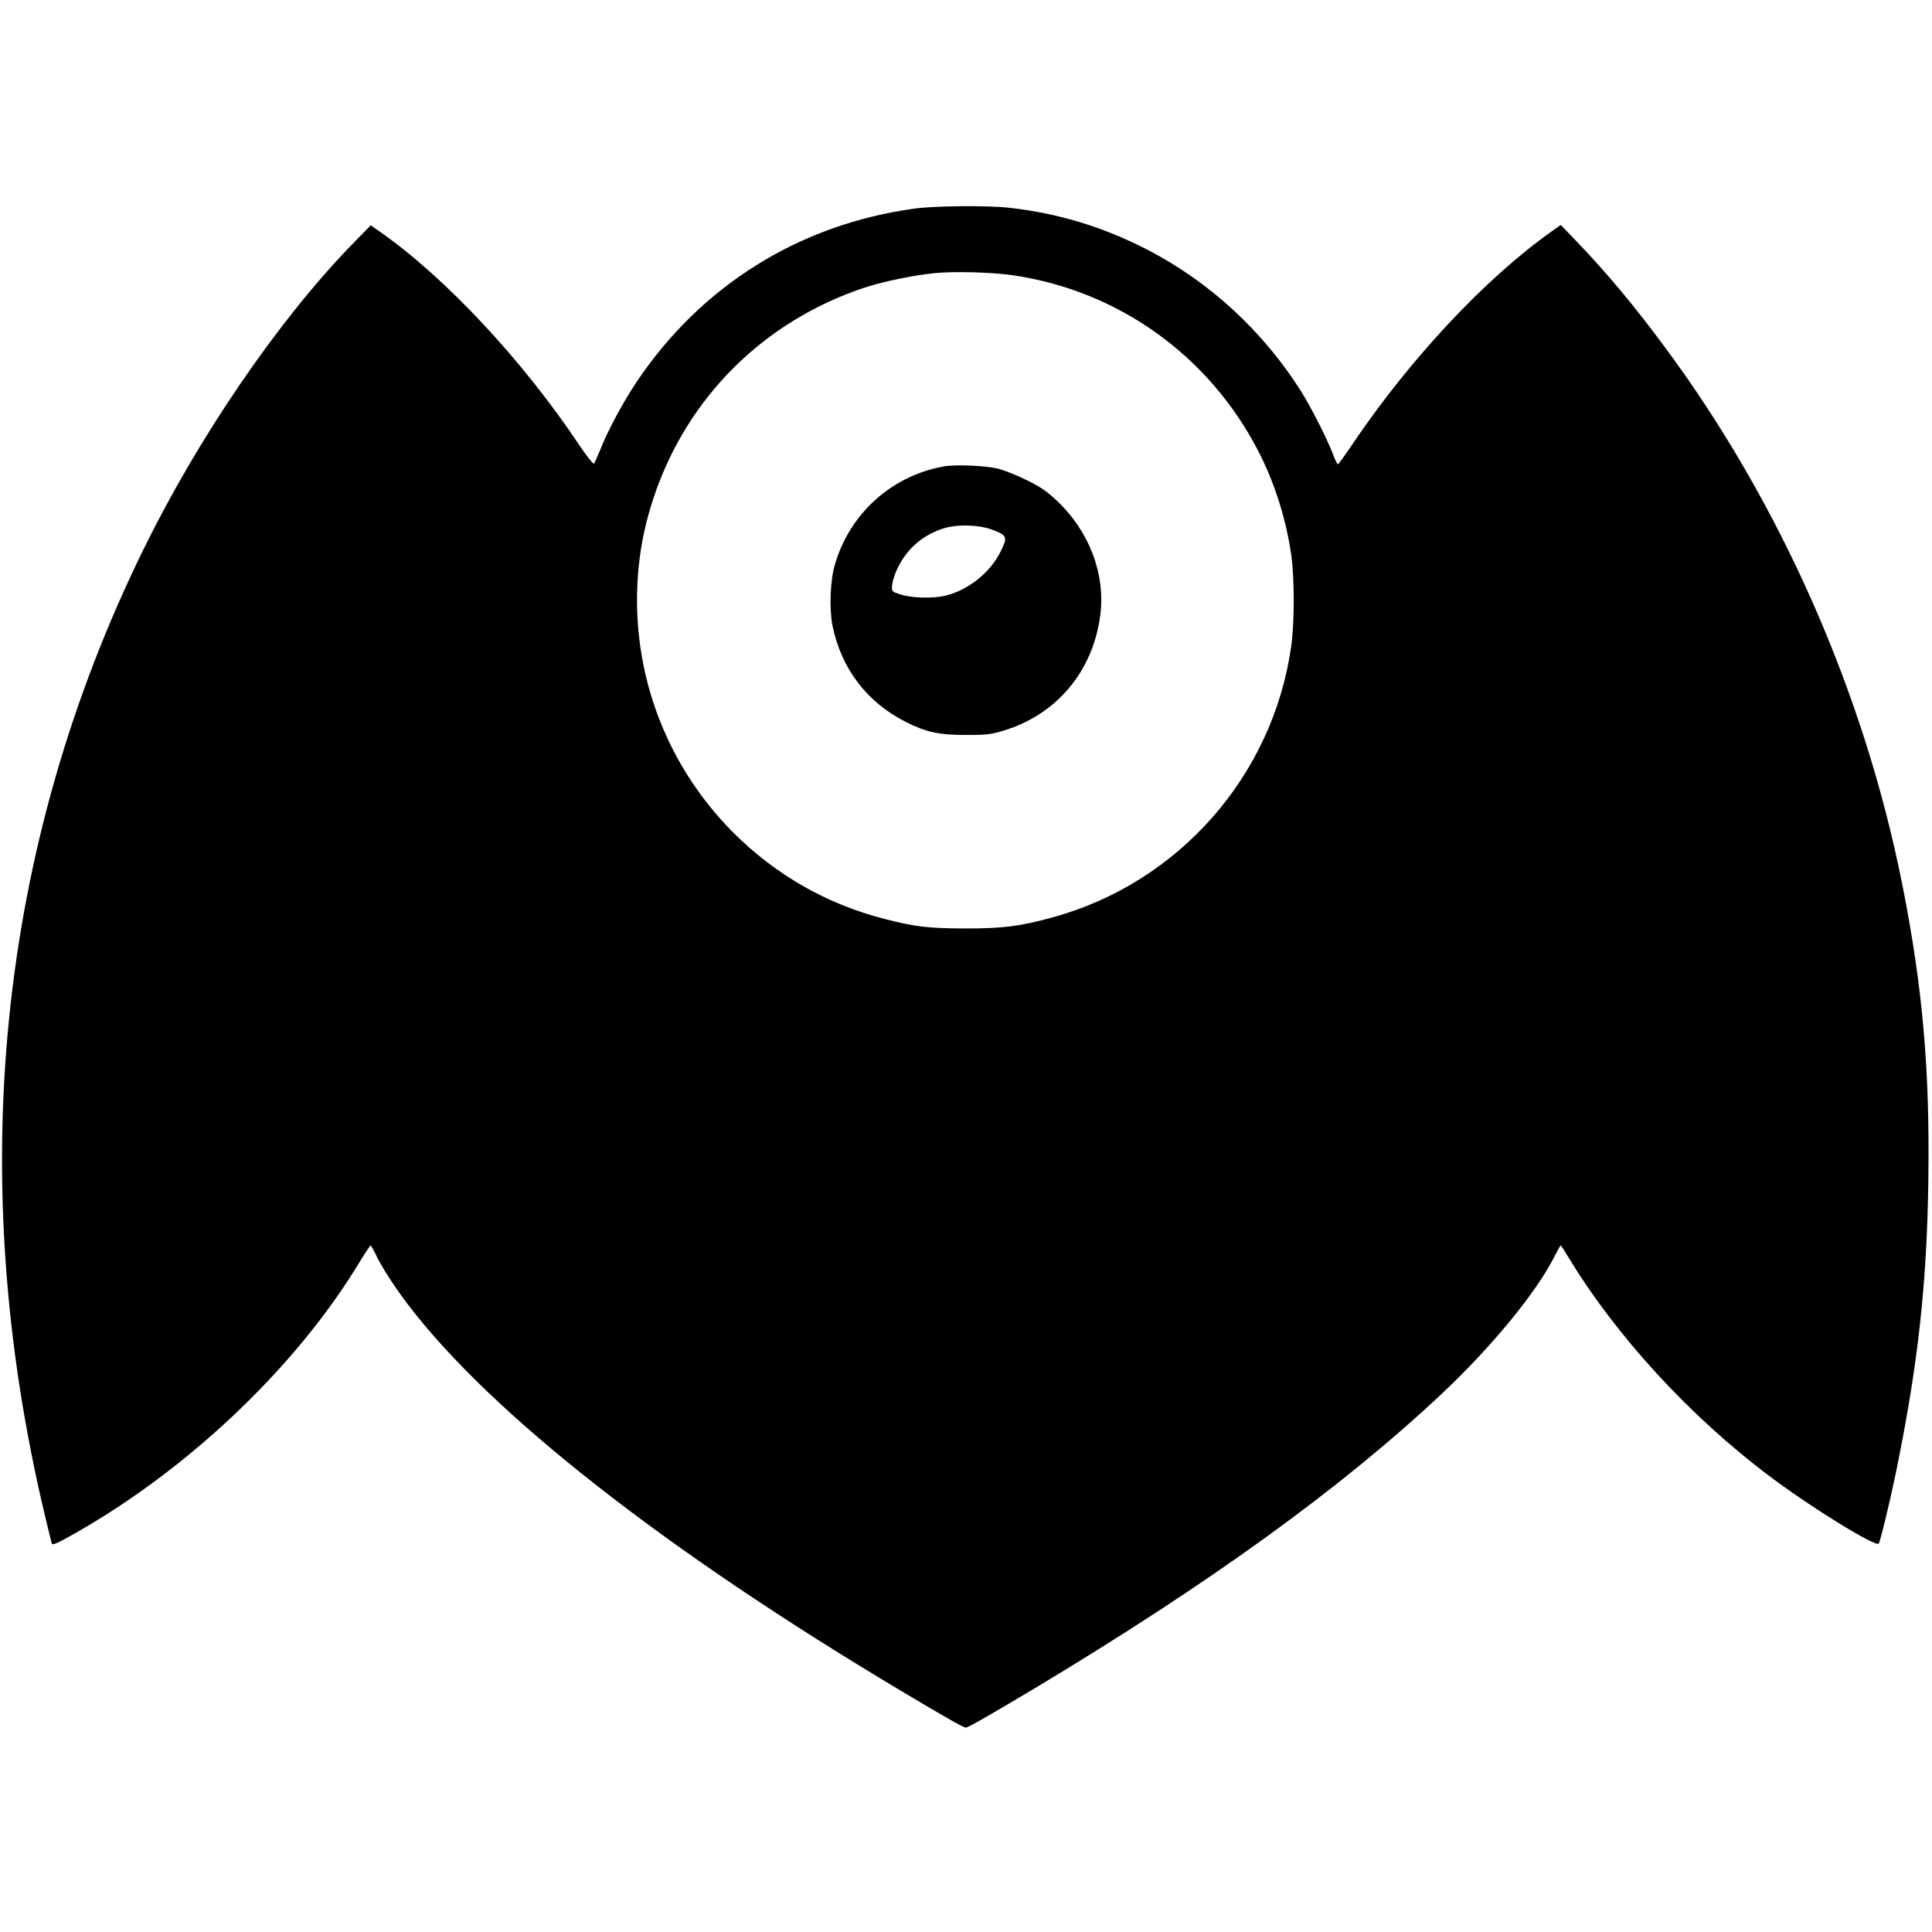
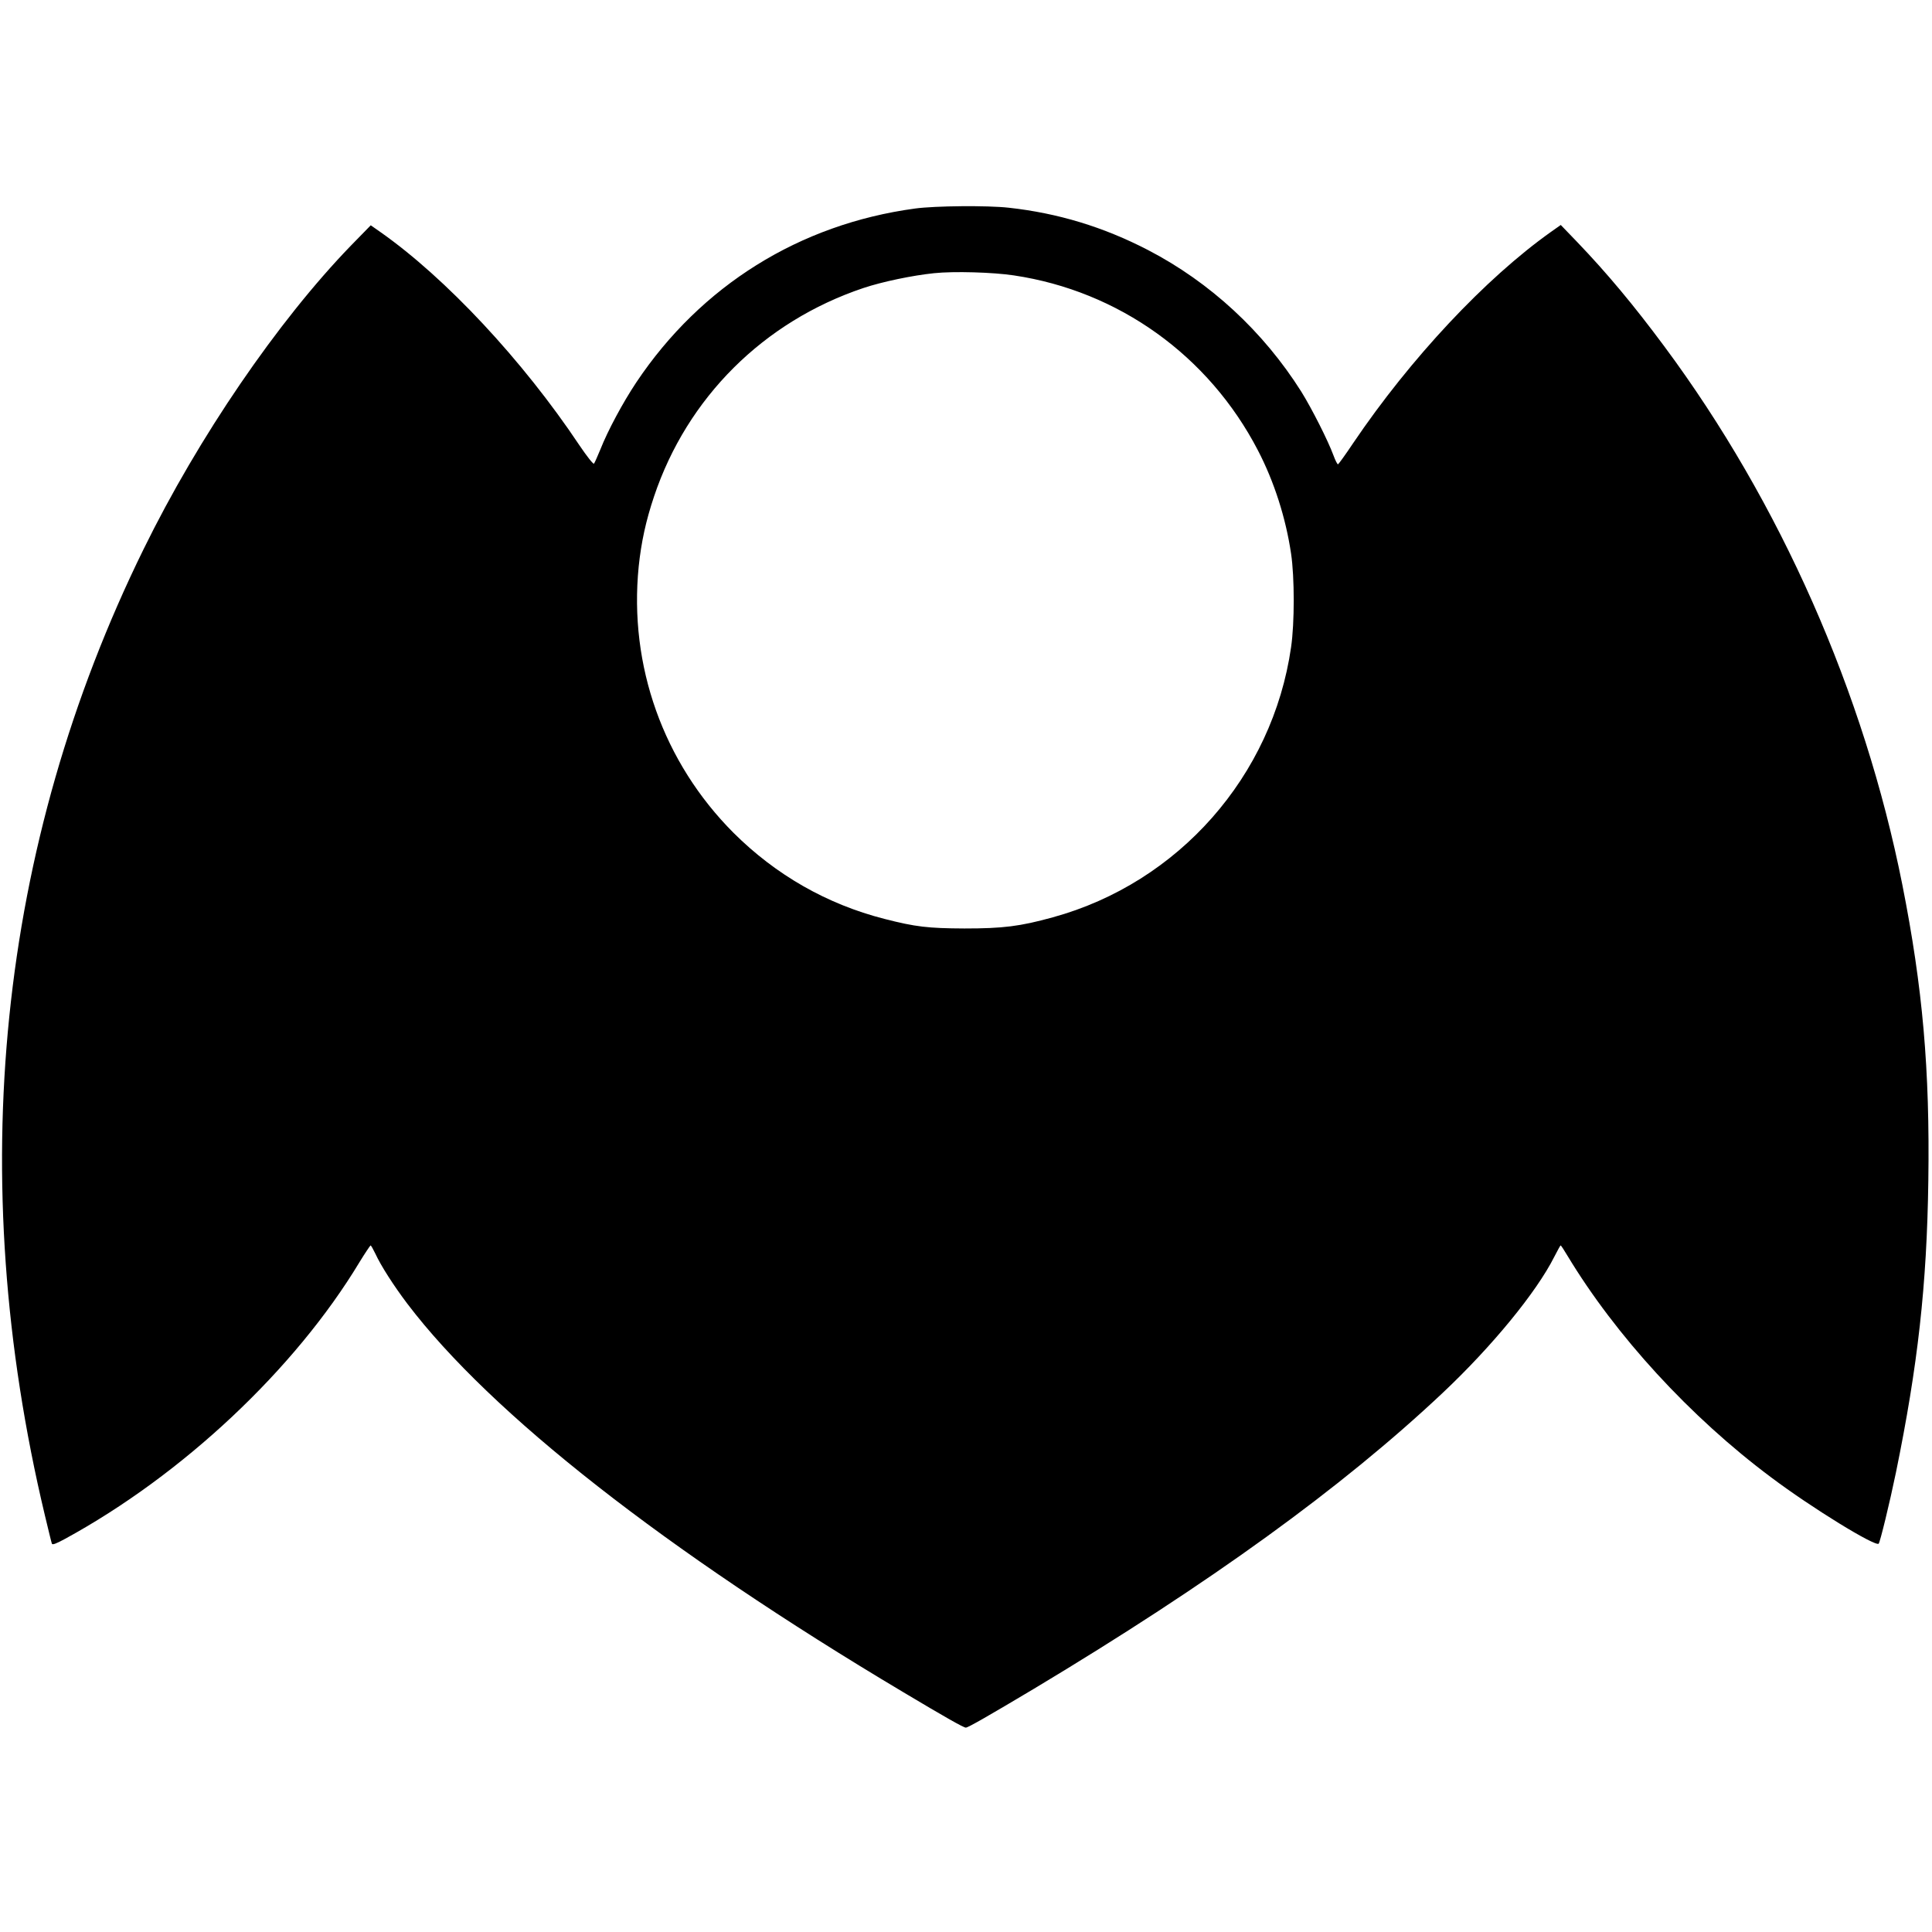
<svg xmlns="http://www.w3.org/2000/svg" version="1.0" width="1210pt" height="1210pt" viewBox="0 0 1210 1210" preserveAspectRatio="xMidYMid meet">
  <g transform="translate(0,1210) scale(0.1,-0.1)" fill="#000000" stroke="none">
    <path d="M5731 10794 c-724 -98 -1341 -483 -1746 -1089 -84 -126 -179 -303 -225 -420 -18 -44 -36 -84 -40 -89 -5 -4 -45 47 -91 115 -355 532 -837 1048 -1247 1336 l-60 42 -124 -127 c-458 -473 -955 -1200 -1299 -1902 -912 -1857 -1124 -3930 -618 -6050 22 -91 41 -171 44 -178 3 -9 27 0 82 30 737 402 1440 1062 1845 1734 35 57 66 103 69 104 3 0 16 -23 30 -52 35 -76 114 -199 200 -313 523 -689 1617 -1546 3106 -2433 268 -160 378 -222 392 -222 14 0 146 76 426 243 1105 663 1929 1259 2560 1853 309 291 587 630 699 852 20 39 38 72 40 72 3 0 21 -28 42 -63 302 -501 769 -1011 1277 -1390 254 -191 652 -435 673 -415 9 10 69 256 108 445 137 668 194 1174 203 1828 10 697 -35 1209 -163 1855 -239 1202 -764 2392 -1490 3370 -192 259 -361 461 -545 653 l-104 108 -61 -43 c-410 -291 -880 -792 -1239 -1323 -48 -72 -91 -131 -95 -133 -4 -1 -17 24 -29 57 -34 92 -134 290 -201 398 -238 377 -571 685 -960 887 -280 145 -564 231 -872 265 -134 15 -461 12 -587 -5z m620 -419 c655 -98 1219 -502 1527 -1095 102 -196 175 -424 208 -648 22 -148 22 -434 0 -585 -116 -808 -705 -1476 -1492 -1692 -206 -57 -312 -70 -554 -70 -228 1 -306 10 -501 60 -360 92 -680 275 -945 539 -440 441 -656 1047 -594 1667 16 153 45 287 96 439 208 620 686 1096 1311 1306 120 40 308 79 443 93 123 13 369 6 501 -14z" />
-     <path d="M5912 9179 c-327 -58 -589 -294 -683 -614 -30 -102 -36 -277 -15 -384 55 -269 216 -480 460 -603 127 -64 207 -81 376 -81 129 0 155 3 235 27 334 101 561 373 606 724 33 257 -69 525 -272 716 -66 62 -103 87 -193 131 -61 30 -140 61 -176 70 -80 19 -267 27 -338 14z m312 -400 c84 -34 87 -43 43 -133 -66 -133 -203 -242 -347 -277 -79 -18 -213 -15 -280 8 -55 18 -55 18 -53 57 2 21 14 64 28 94 58 127 153 214 283 259 91 32 237 28 326 -8z" />
  </g>
</svg>